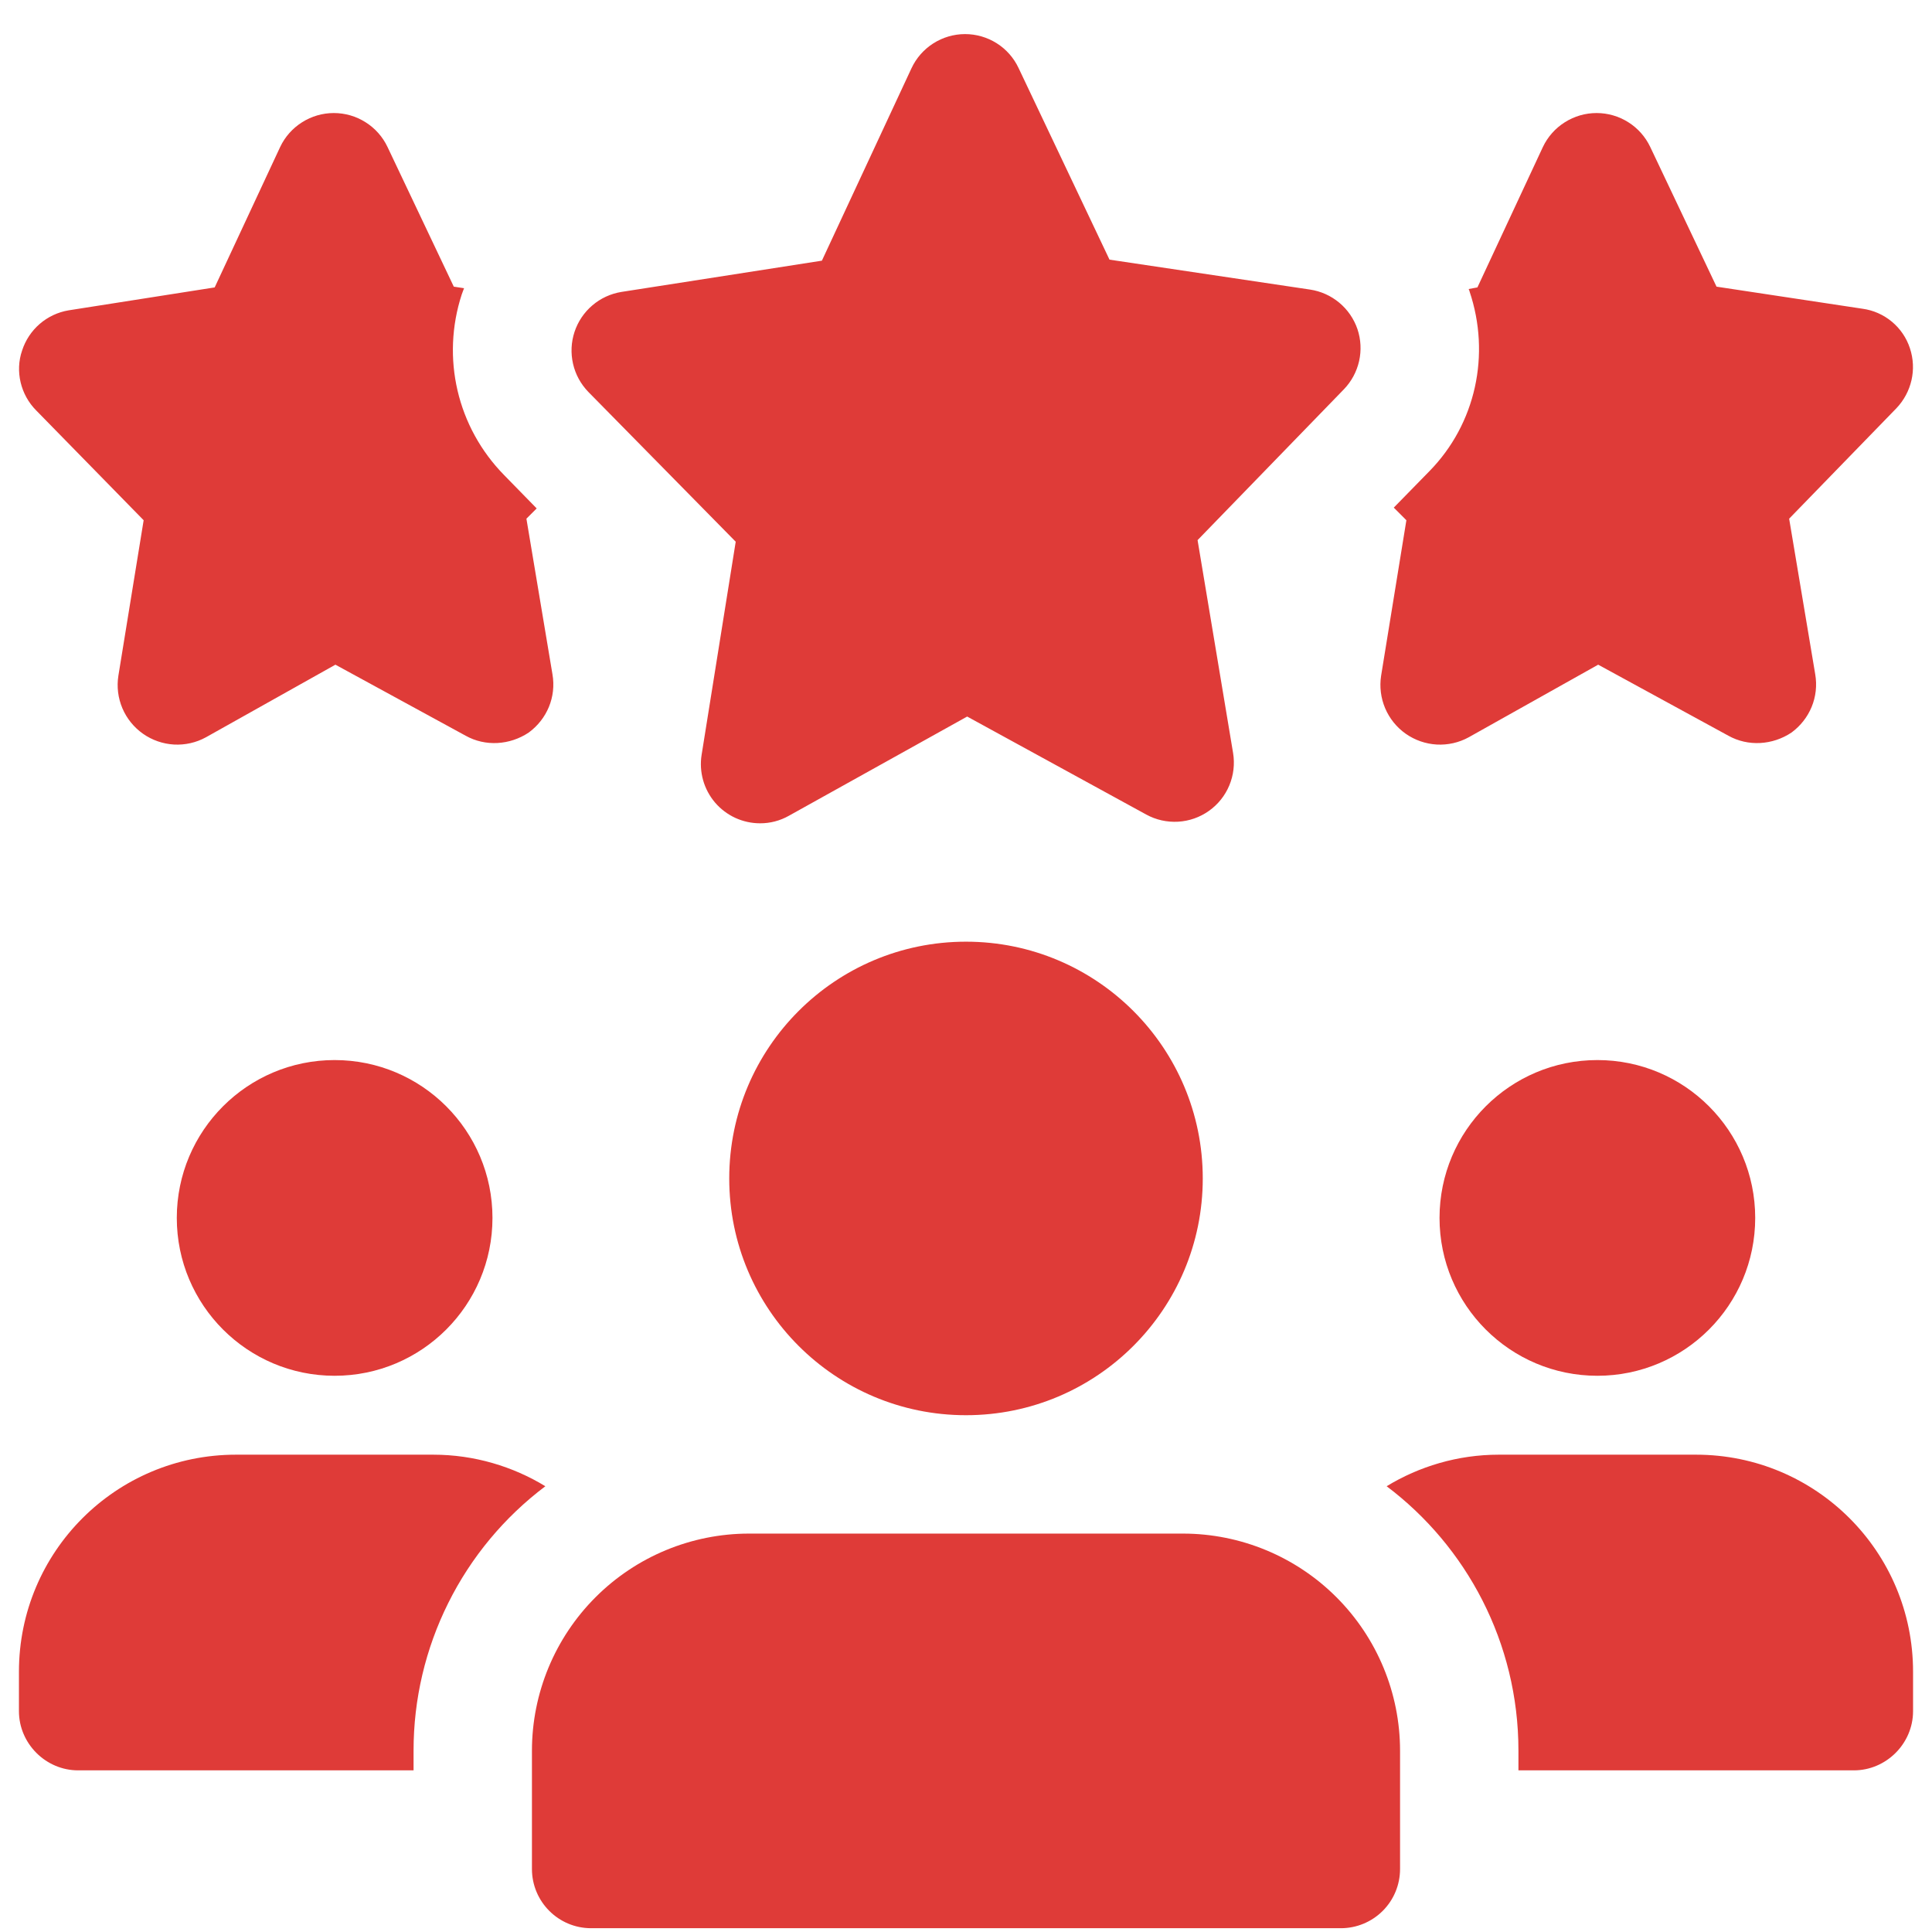
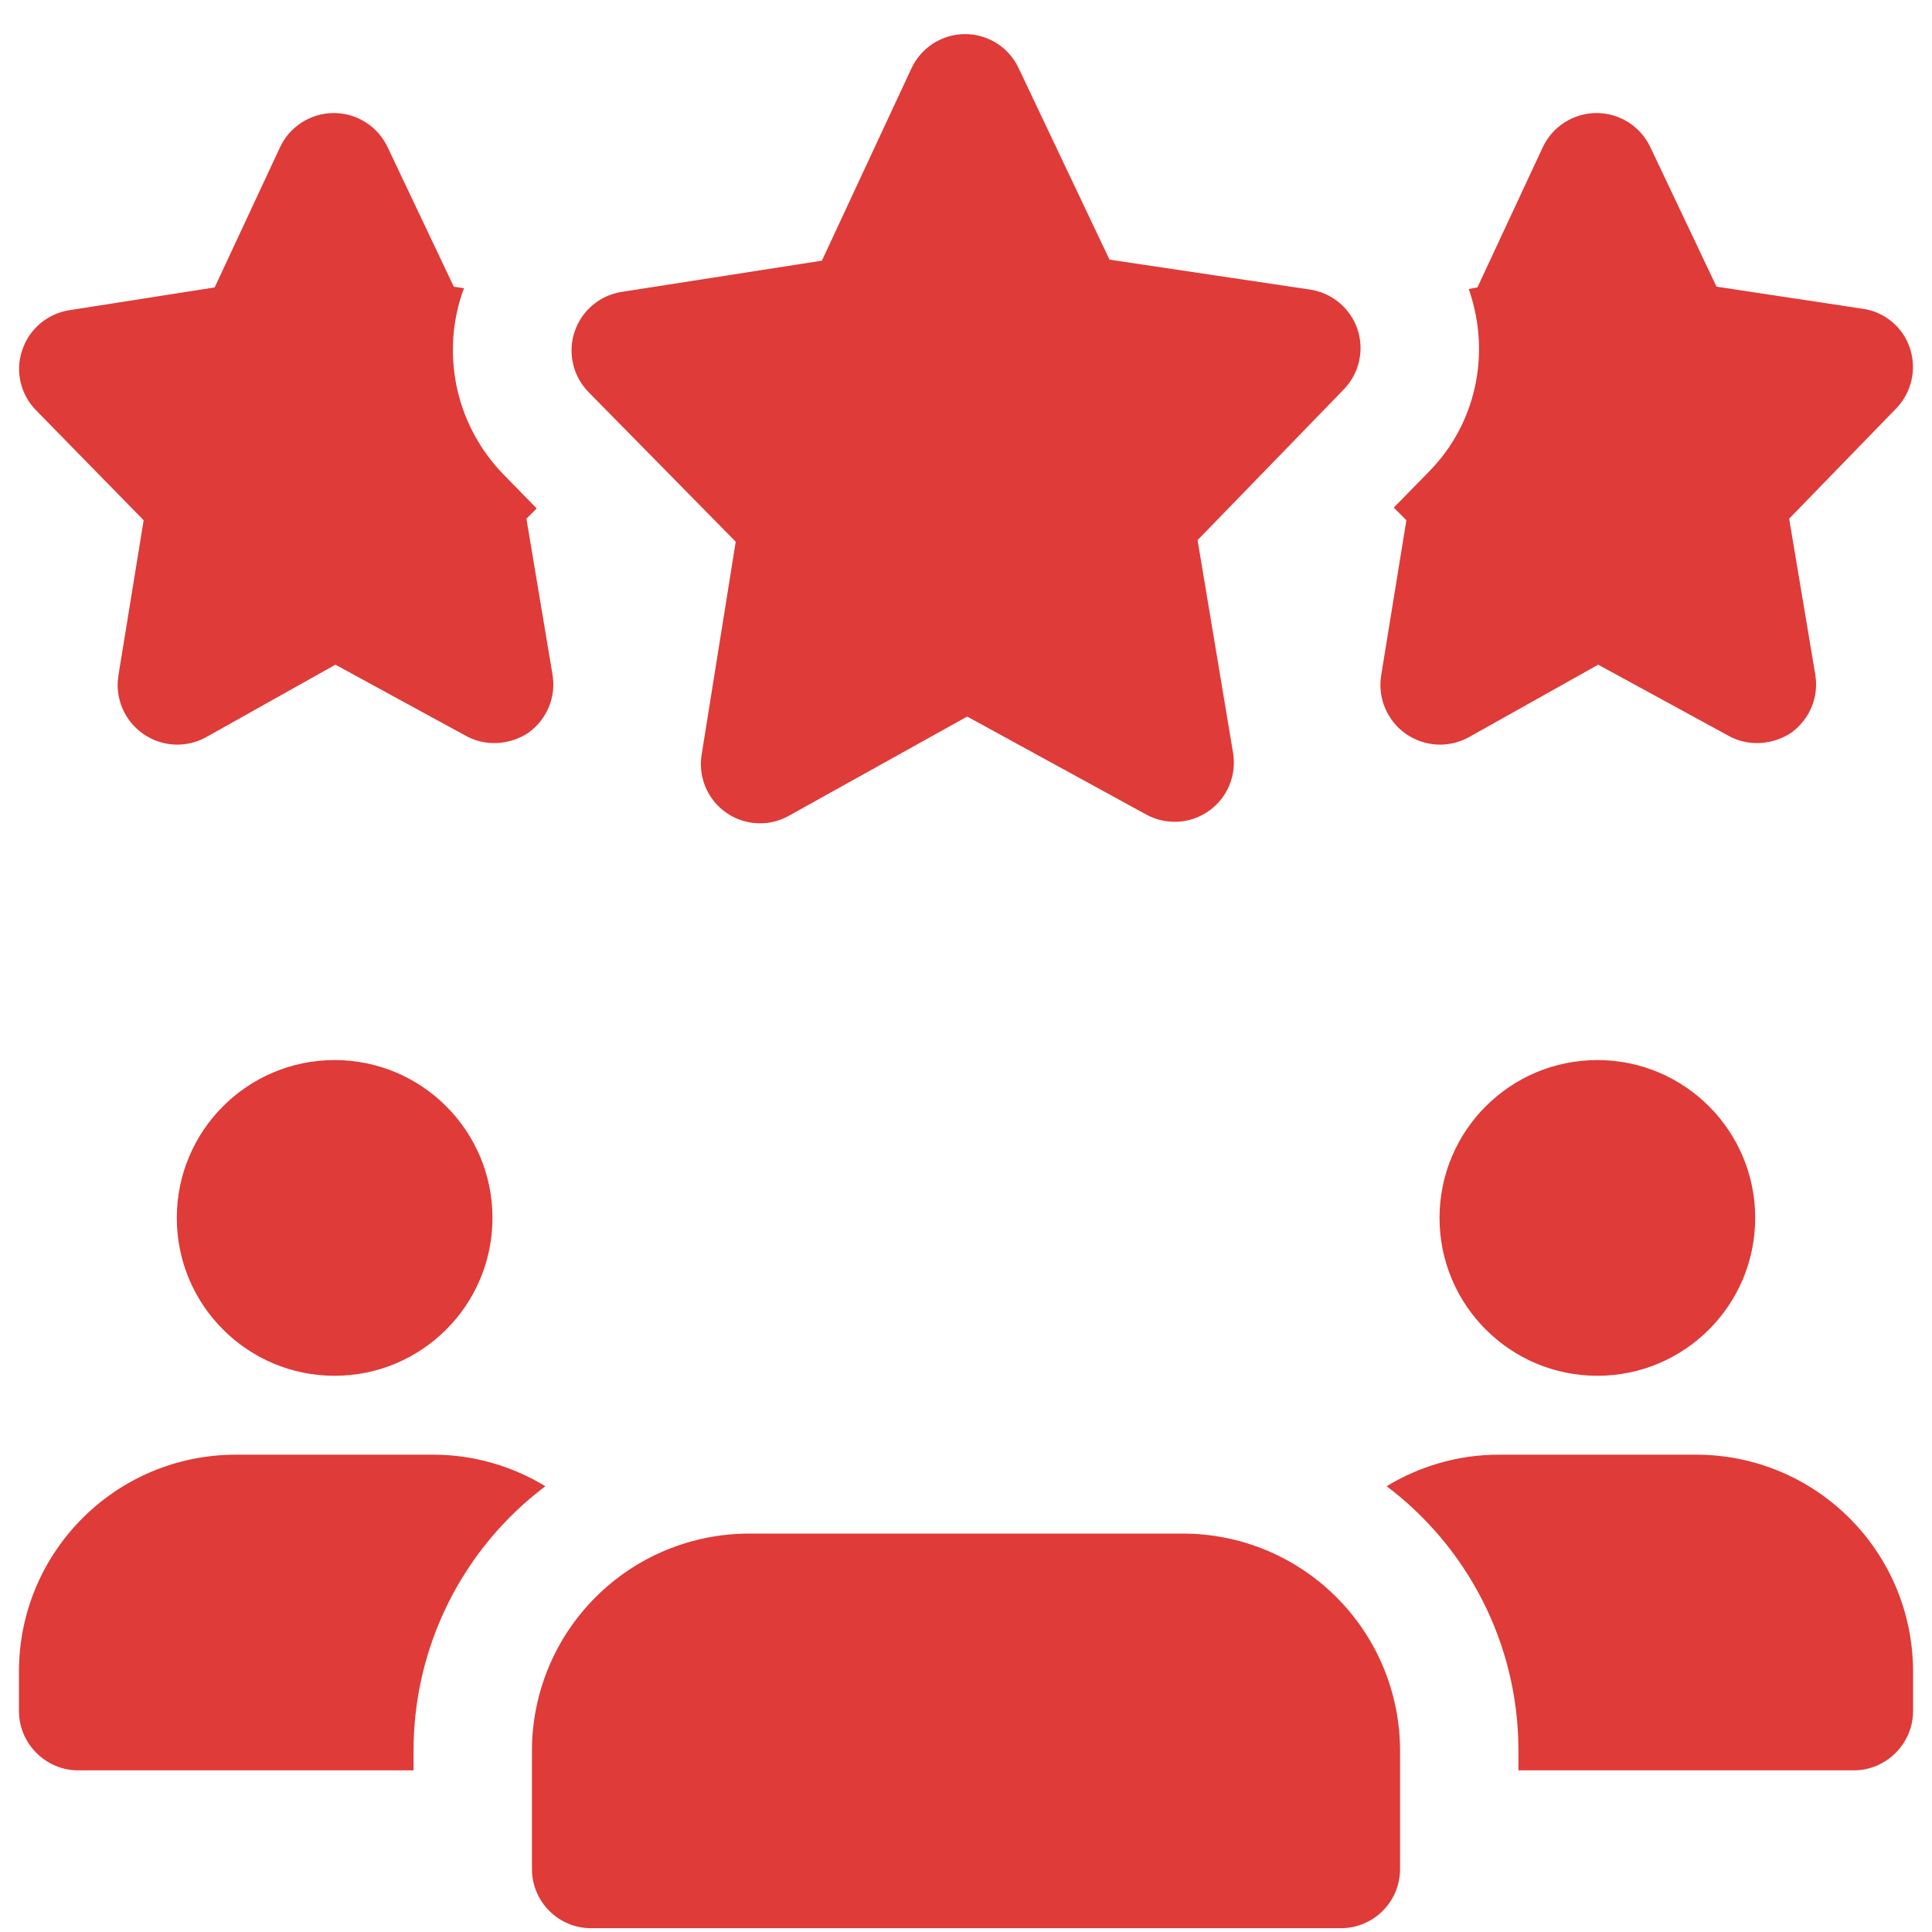
<svg xmlns="http://www.w3.org/2000/svg" width="51" height="51" viewBox="0 0 51 51" fill="none">
  <g clip-path="url(#clip0_1_375)">
    <path d="M14.583 17.796L13.896 13.692L14.167 13.421L13.312 12.546C12.062 11.275 11.646 9.442 12.188 7.775C12.208 7.712 12.229 7.671 12.25 7.608L11.979 7.567L10.229 3.879C10.102 3.611 9.901 3.385 9.65 3.227C9.4 3.068 9.109 2.984 8.812 2.984C8.516 2.984 8.225 3.068 7.975 3.227C7.724 3.385 7.523 3.611 7.396 3.879L5.667 7.587L1.812 8.192C1.53 8.239 1.266 8.363 1.049 8.55C0.832 8.738 0.671 8.981 0.583 9.254C0.396 9.796 0.542 10.421 0.958 10.837L3.792 13.733L3.125 17.837C3.079 18.128 3.116 18.426 3.231 18.697C3.346 18.967 3.535 19.201 3.776 19.37C4.016 19.539 4.3 19.637 4.593 19.654C4.887 19.67 5.179 19.604 5.437 19.462L8.854 17.546L12.292 19.421C12.812 19.712 13.458 19.671 13.958 19.337C14.438 18.983 14.688 18.4 14.583 17.796ZM50.417 9.192C50.327 8.918 50.162 8.676 49.941 8.492C49.72 8.308 49.452 8.189 49.167 8.15L45.312 7.567L43.562 3.879C43.435 3.611 43.234 3.385 42.984 3.227C42.733 3.068 42.442 2.984 42.146 2.984C41.849 2.984 41.559 3.068 41.308 3.227C41.057 3.385 40.856 3.611 40.729 3.879L39 7.587L38.771 7.629C38.771 7.65 38.792 7.671 38.792 7.692C39.354 9.358 38.958 11.192 37.729 12.442L36.792 13.4L37.125 13.733L36.458 17.837C36.413 18.128 36.45 18.426 36.565 18.697C36.68 18.967 36.868 19.201 37.109 19.37C37.35 19.539 37.633 19.637 37.927 19.654C38.22 19.67 38.513 19.604 38.771 19.462L42.188 17.546L45.625 19.421C46.146 19.712 46.792 19.671 47.292 19.337C47.771 18.983 48.021 18.4 47.917 17.796L47.229 13.692L50.062 10.775C50.458 10.358 50.604 9.754 50.417 9.192ZM20.065 21.733C19.838 21.733 19.615 21.684 19.41 21.59C19.205 21.495 19.022 21.357 18.875 21.185C18.729 21.013 18.621 20.812 18.56 20.594C18.499 20.376 18.485 20.148 18.521 19.925L19.421 14.3L15.531 10.346C15.331 10.14 15.191 9.884 15.127 9.604C15.063 9.325 15.076 9.033 15.166 8.761C15.256 8.489 15.419 8.246 15.638 8.06C15.856 7.874 16.121 7.752 16.404 7.706L21.696 6.881L24.06 1.804C24.185 1.535 24.384 1.307 24.634 1.147C24.884 0.987 25.174 0.901 25.471 0.9H25.475C25.771 0.9 26.061 0.984 26.311 1.142C26.561 1.3 26.761 1.526 26.887 1.794L29.288 6.854L34.583 7.644C34.867 7.687 35.134 7.807 35.354 7.991C35.575 8.175 35.74 8.416 35.833 8.687C35.925 8.96 35.94 9.252 35.877 9.532C35.813 9.813 35.675 10.07 35.475 10.277L31.613 14.258L32.55 19.875C32.598 20.164 32.564 20.461 32.451 20.732C32.339 21.002 32.152 21.236 31.913 21.405C31.674 21.575 31.392 21.674 31.1 21.691C30.807 21.708 30.515 21.643 30.258 21.502L25.531 18.915L20.823 21.535C20.591 21.666 20.33 21.734 20.065 21.733Z" fill="#DF3B38" />
    <path d="M8.833 36.317C11.134 36.317 13 34.451 13 32.15C13 29.849 11.134 27.983 8.833 27.983C6.532 27.983 4.667 29.849 4.667 32.15C4.667 34.451 6.532 36.317 8.833 36.317Z" fill="#DF3B38" />
    <path d="M14.396 39.233C13.315 40.047 12.437 41.102 11.834 42.313C11.23 43.524 10.916 44.859 10.917 46.212V46.733H2.062C1.208 46.733 0.5 46.025 0.5 45.171V44.129C0.5 40.962 3.062 38.4 6.229 38.4H11.438C12.521 38.4 13.542 38.712 14.396 39.233Z" fill="#DF3B38" />
    <path d="M42.167 36.317C44.468 36.317 46.333 34.451 46.333 32.15C46.333 29.849 44.468 27.983 42.167 27.983C39.865 27.983 38 29.849 38 32.15C38 34.451 39.865 36.317 42.167 36.317Z" fill="#DF3B38" />
    <path d="M50.5 44.129V45.171C50.5 46.025 49.792 46.733 48.938 46.733H40.083V46.212C40.083 43.358 38.708 40.817 36.604 39.233C37.458 38.712 38.479 38.4 39.562 38.4H44.771C47.938 38.4 50.5 40.962 50.5 44.129Z" fill="#DF3B38" />
-     <path d="M25.5 37.358C28.952 37.358 31.75 34.56 31.75 31.108C31.75 27.657 28.952 24.858 25.5 24.858C22.048 24.858 19.25 27.657 19.25 31.108C19.25 34.56 22.048 37.358 25.5 37.358Z" fill="#DF3B38" />
    <path d="M31.229 40.483H19.771C18.252 40.484 16.795 41.088 15.721 42.163C14.647 43.237 14.043 44.693 14.042 46.212V49.337C14.042 50.2 14.742 50.9 15.604 50.9H35.396C35.81 50.9 36.208 50.735 36.501 50.442C36.794 50.149 36.958 49.752 36.958 49.337V46.212C36.957 44.693 36.353 43.237 35.279 42.163C34.205 41.088 32.748 40.484 31.229 40.483Z" fill="#DF3B38" />
  </g>
  <defs>
    <clipPath id="clip0_1_375">
      <rect width="50" height="50" fill="white" transform="translate(0.5 0.9)" />
    </clipPath>
  </defs>
</svg>